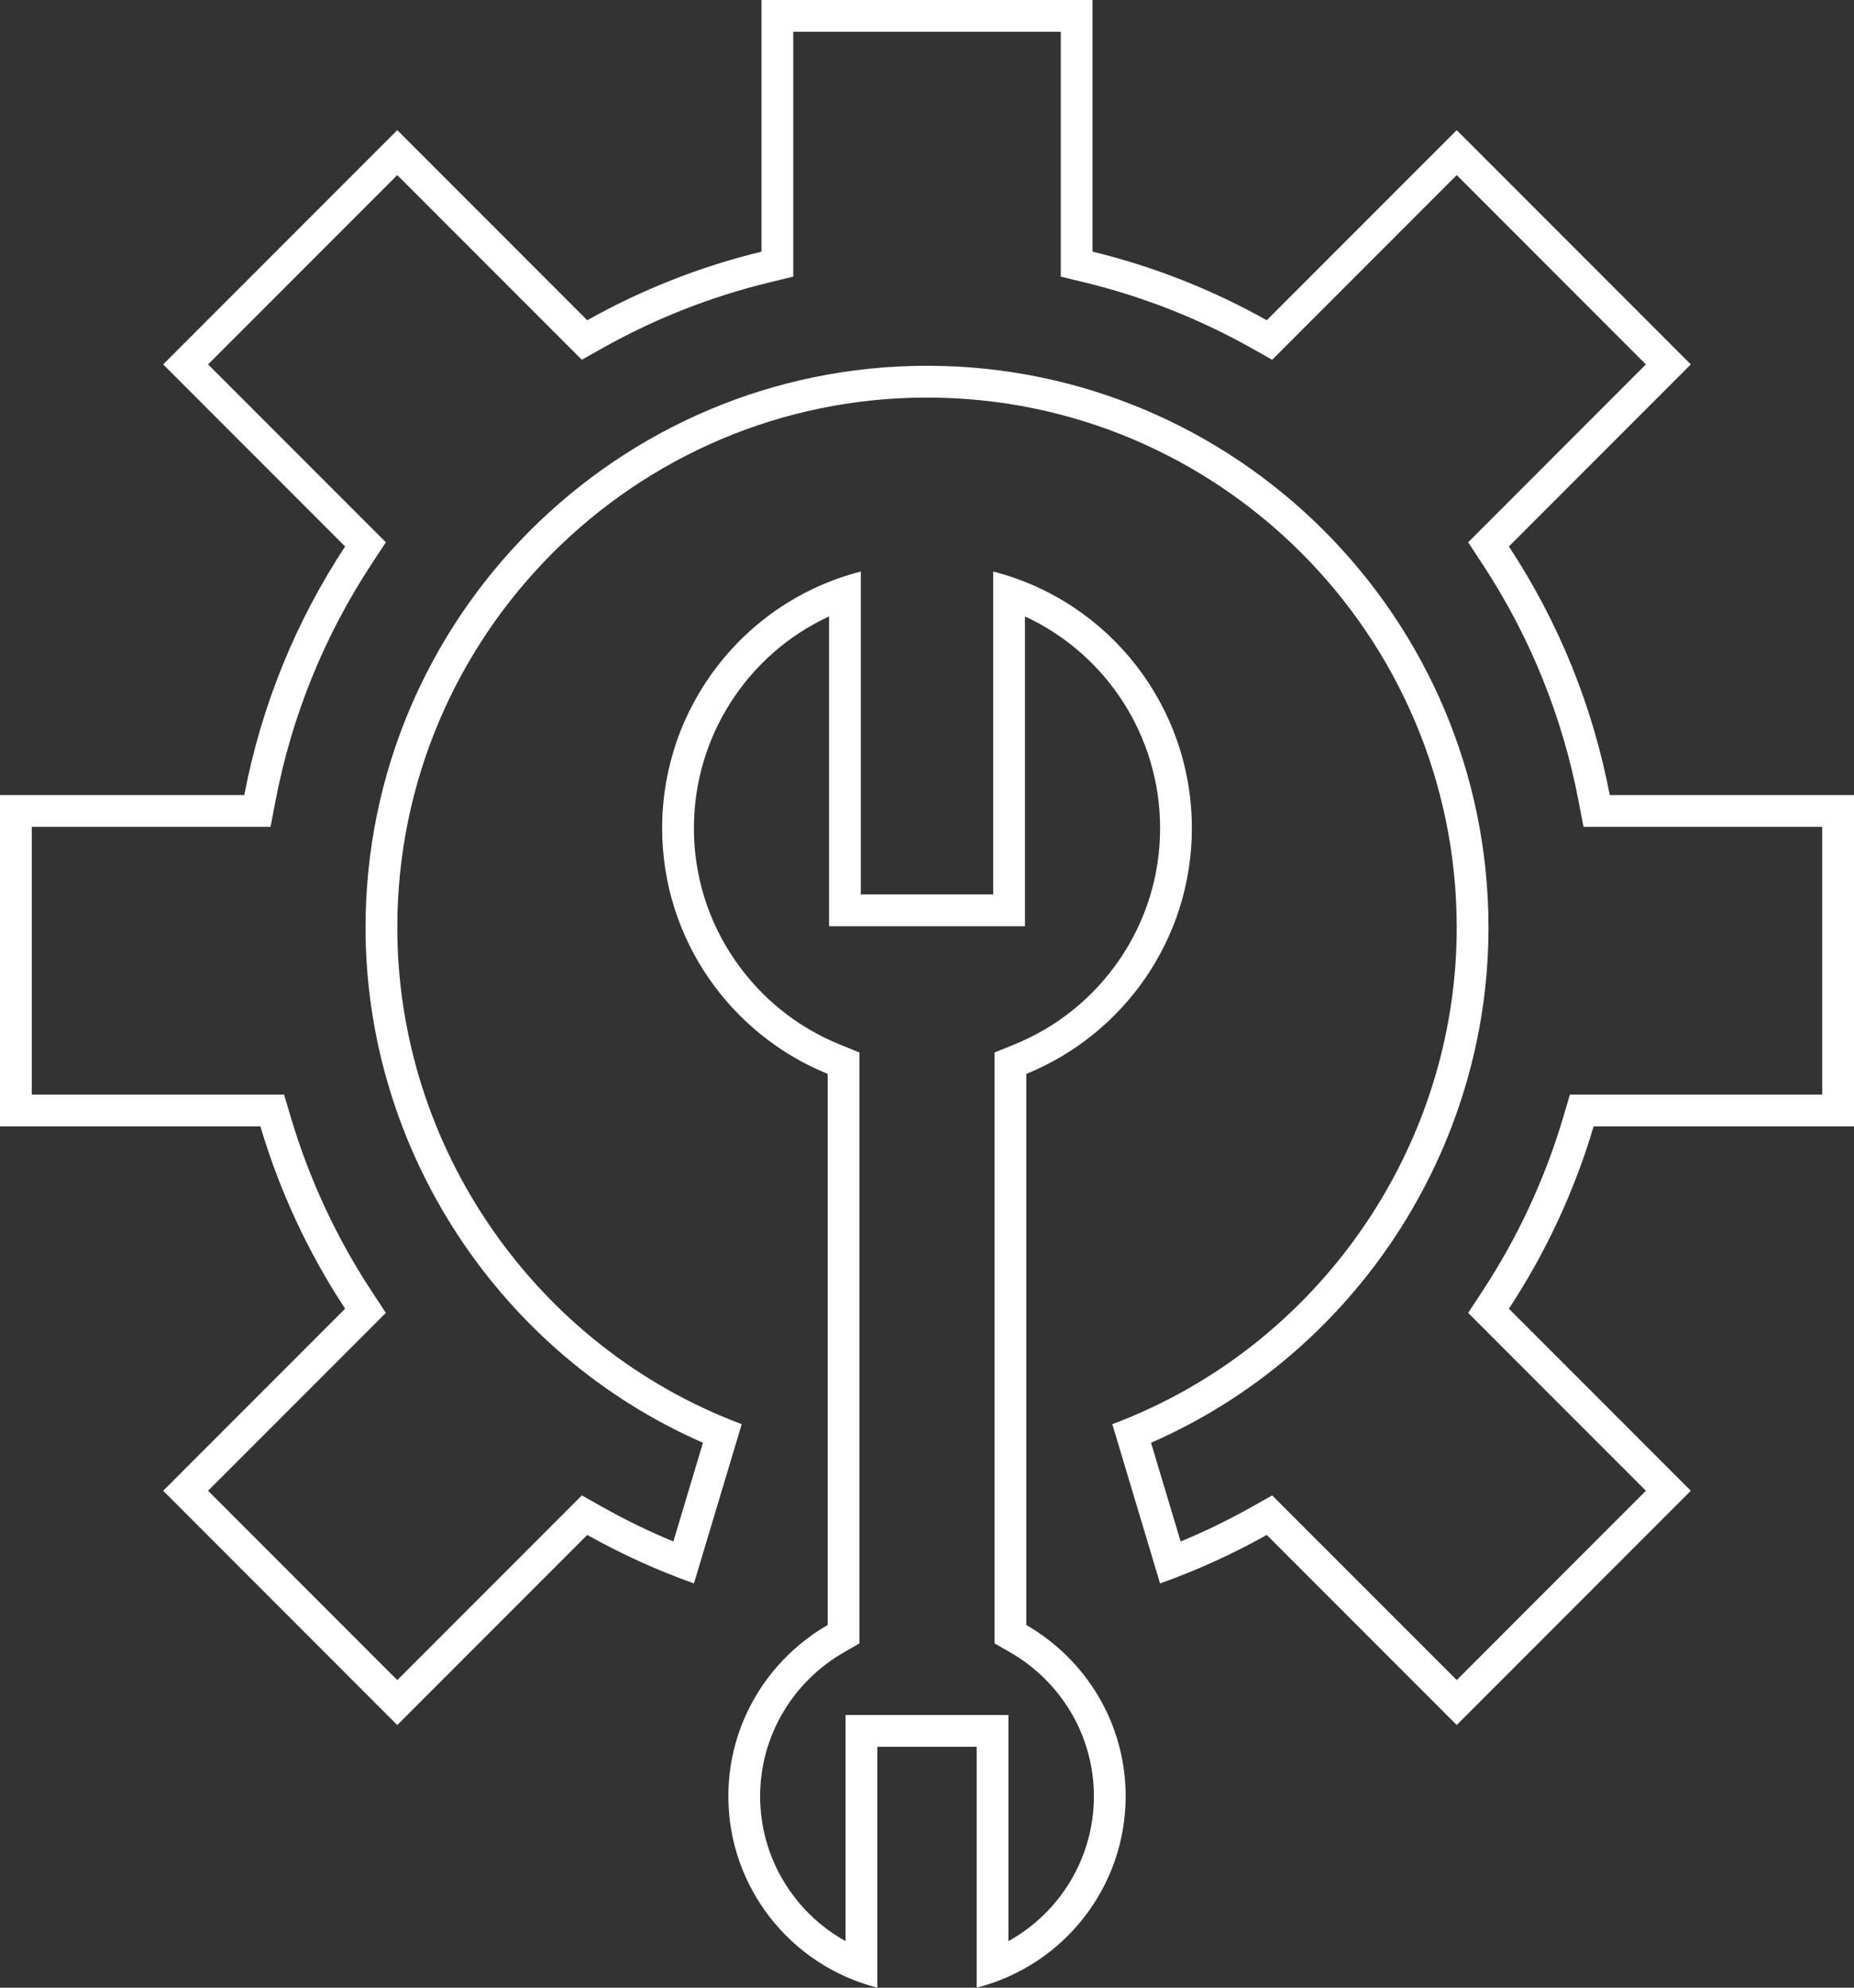
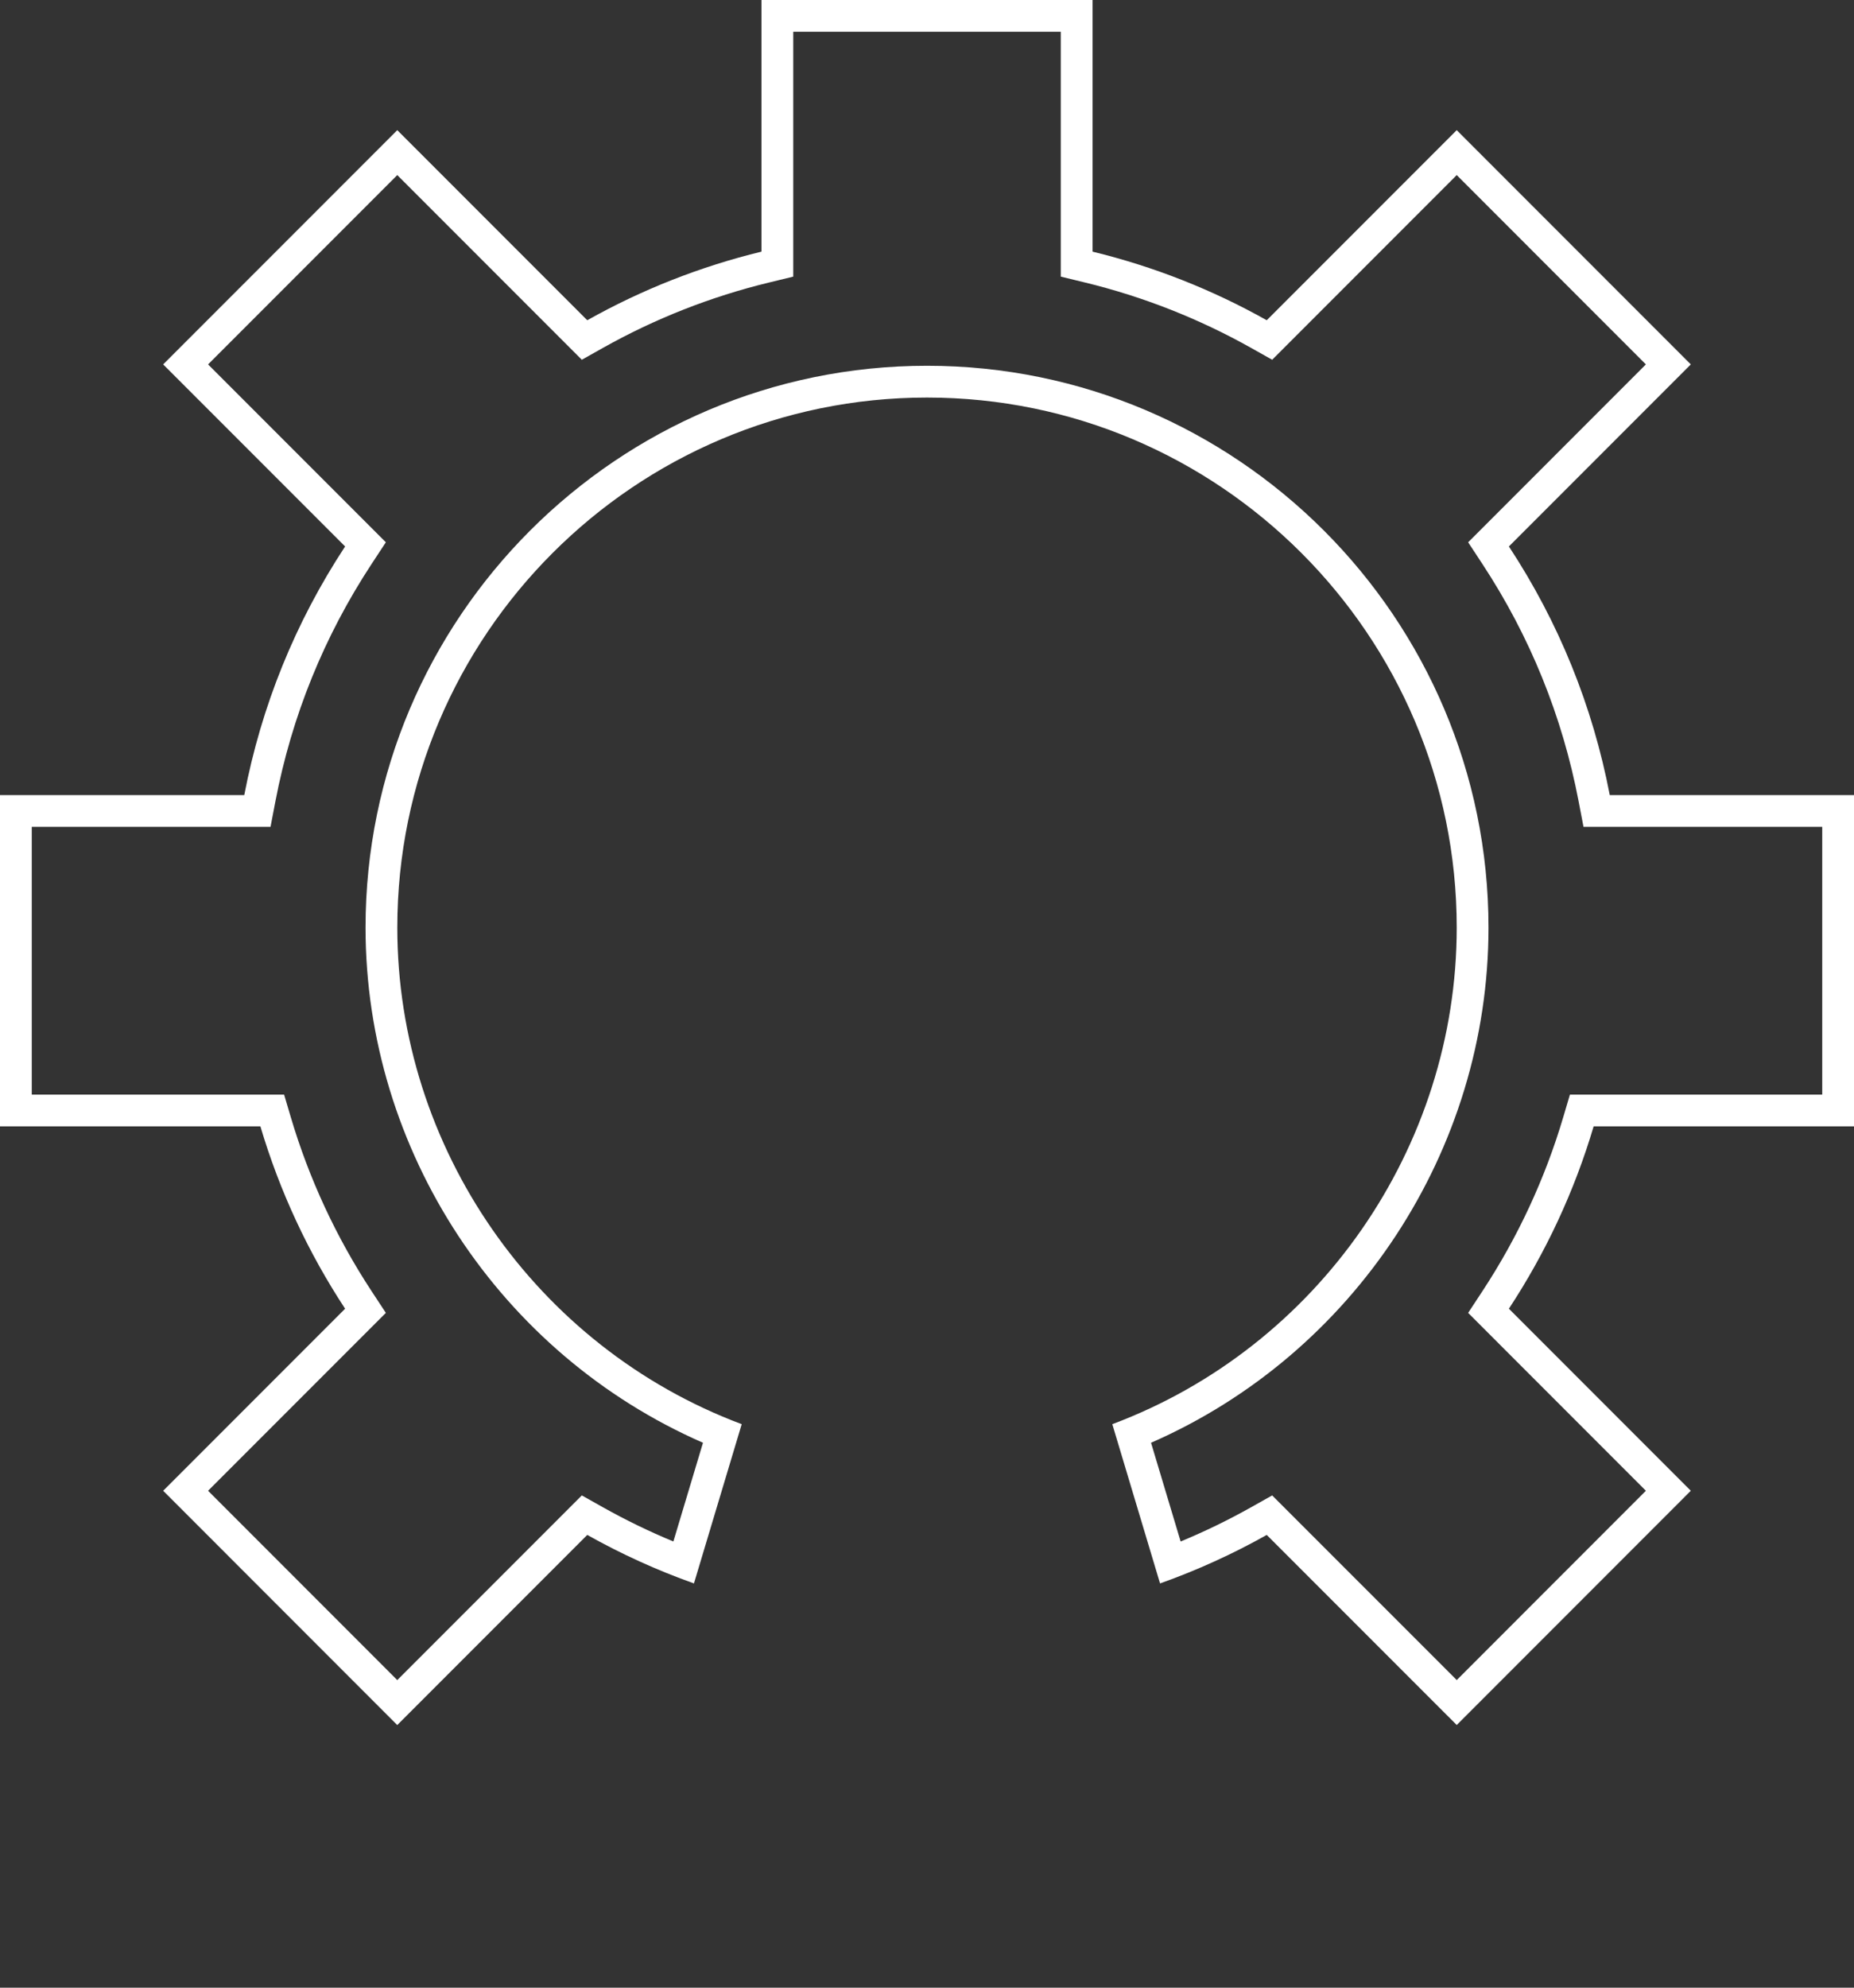
<svg xmlns="http://www.w3.org/2000/svg" width="116.74" height="125.079" viewBox="0 0 116.74 125.079">
  <rect x="0" y="0" width="116.74" height="125.079" fill="#333333" stroke="none" />
  <g id="Group_6979" data-name="Group 6979" transform="translate(-5658 -11289)">
    <g id="Subtraction_5" data-name="Subtraction 5" transform="translate(5658 11289)" fill="none">
-       <path d="M25.014,108.552h0L10.274,93.809,21.73,82.353A43.28,43.28,0,0,1,16.4,70.879H0V50.032H15.381A43.138,43.138,0,0,1,21.73,34.387L10.274,22.931,25.015,8.19,36.978,20.152a43.258,43.258,0,0,1,10.97-4.317V0H68.794V15.835a43.324,43.324,0,0,1,10.968,4.317L91.725,8.19l14.739,14.741L95.01,34.387a43.119,43.119,0,0,1,6.351,15.646H116.74V70.879H100.346A43.283,43.283,0,0,1,95.01,82.353l11.454,11.456-14.738,14.74L79.762,96.588a43.353,43.353,0,0,1-6.718,3.052L70.038,89.619a33.353,33.353,0,1,0-23.335,0L43.7,99.64a43.343,43.343,0,0,1-6.718-3.052L25.015,108.551Z" stroke="none" />
      <path d="M 25.014 105.723 L 36.636 94.102 L 37.957 94.844 C 39.39 95.649 40.878 96.371 42.4 97.001 L 44.264 90.788 C 31.481 85.202 23.017 72.405 23.017 58.37 C 23.017 38.876 38.876 23.017 58.37 23.017 C 77.865 23.017 93.725 38.876 93.725 58.37 C 93.725 72.405 85.26 85.202 72.477 90.788 L 74.341 97.001 C 75.862 96.371 77.35 95.649 78.783 94.844 L 80.104 94.102 L 91.726 105.721 L 103.636 93.809 L 92.444 82.616 L 93.339 81.255 C 95.567 77.866 97.279 74.184 98.429 70.31 L 98.853 68.879 L 114.74 68.879 L 114.74 52.032 L 99.708 52.032 L 99.397 50.409 C 98.37 45.057 96.332 40.036 93.339 35.486 L 92.444 34.125 L 103.636 22.931 L 91.725 11.018 L 80.105 22.638 L 78.783 21.896 C 75.501 20.054 71.981 18.668 68.322 17.778 L 66.794 17.407 L 66.794 2 L 49.948 2 L 49.948 17.408 L 48.419 17.779 C 44.764 18.666 41.244 20.051 37.957 21.896 L 36.635 22.638 L 25.015 11.018 L 13.102 22.931 L 24.296 34.124 L 23.401 35.485 C 20.41 40.035 18.372 45.056 17.345 50.409 L 17.034 52.032 L 2 52.032 L 2 68.879 L 17.889 68.879 L 18.313 70.31 C 19.464 74.187 21.176 77.87 23.401 81.255 L 24.296 82.616 L 13.102 93.809 L 25.014 105.723 M 25.014 108.552 L 25.012 108.551 L 10.274 93.809 L 21.73 82.353 C 19.396 78.804 17.602 74.942 16.396 70.879 L -6.917318273735873e-08 70.879 L -6.917318273735873e-08 50.032 L 15.381 50.032 C 16.458 44.42 18.595 39.156 21.73 34.387 L 10.274 22.931 L 25.015 8.19 L 36.978 20.152 C 40.425 18.217 44.117 16.765 47.948 15.835 L 47.948 -1.430257157153392e-06 L 68.794 -1.430257157153392e-06 L 68.794 15.835 C 72.632 16.768 76.323 18.221 79.762 20.152 L 91.725 8.19 L 106.464 22.931 L 95.01 34.387 C 98.148 39.157 100.285 44.422 101.361 50.032 L 116.74 50.032 L 116.74 70.879 L 100.346 70.879 C 99.141 74.942 97.345 78.803 95.01 82.353 L 106.464 93.809 L 91.726 108.549 L 79.762 96.588 C 77.618 97.793 75.356 98.82 73.044 99.64 L 70.038 89.619 C 83.01 84.76 91.725 72.203 91.725 58.37 C 91.725 39.979 76.762 25.017 58.37 25.017 C 39.979 25.017 25.017 39.979 25.017 58.37 C 25.017 72.202 33.732 84.76 46.703 89.619 L 43.696 99.64 C 41.377 98.817 39.117 97.79 36.978 96.588 L 25.014 108.552 Z" stroke="none" fill="#fff" />
    </g>
    <g id="Union_14" data-name="Union 14" transform="translate(5699.693 11324.964)" fill="none">
-       <path d="M19.8,73.956H13.55v15.16a12.418,12.418,0,0,1-3.126-22.822V31.613A16.68,16.68,0,0,1,12.509,0V20.321h8.338V0a16.68,16.68,0,0,1,2.084,31.613v34.68A12.418,12.418,0,0,1,19.8,89.115Z" stroke="none" />
-       <path d="M 21.803 86.186 C 25.067 84.377 27.186 80.92 27.186 77.066 C 27.186 75.207 26.686 73.38 25.739 71.784 C 24.818 70.23 23.501 68.93 21.932 68.025 L 20.931 67.448 L 20.931 30.266 L 22.178 29.76 C 24.856 28.673 27.14 26.833 28.784 24.44 C 30.466 21.992 31.355 19.126 31.355 16.152 C 31.355 10.351 27.962 5.191 22.846 2.827 L 22.846 22.321 L 10.509 22.321 L 10.509 2.826 C 5.393 5.19 2 10.35 2 16.152 C 2 19.126 2.889 21.992 4.571 24.44 C 6.215 26.833 8.499 28.673 11.176 29.76 L 12.424 30.266 L 12.424 67.448 L 11.423 68.025 C 9.854 68.93 8.537 70.23 7.616 71.784 C 6.669 73.38 6.169 75.207 6.169 77.066 C 6.169 80.92 8.287 84.376 11.55 86.186 L 11.55 71.956 L 21.803 71.956 L 21.803 86.186 M 19.803 89.115 L 19.803 73.956 L 13.55 73.956 L 13.55 89.115 C 8.026 87.7 4.169 82.745 4.169 77.066 C 4.169 72.47 6.688 68.447 10.424 66.293 L 10.424 31.613 C 4.318 29.134 6.329142252070596e-06 23.137 6.329142252070596e-06 16.152 C 6.329142252070596e-06 8.539 5.144 1.895 12.509 -1.958414713953971e-06 L 12.509 20.321 L 20.846 20.321 L 20.846 -1.958414713953971e-06 C 28.212 1.897 33.355 8.539 33.355 16.152 C 33.355 23.137 29.037 29.134 22.931 31.613 L 22.931 66.293 C 26.667 68.447 29.186 72.47 29.186 77.066 C 29.186 82.745 25.329 87.7 19.803 89.115 Z" stroke="none" fill="#fff" />
-     </g>
+       </g>
  </g>
</svg>